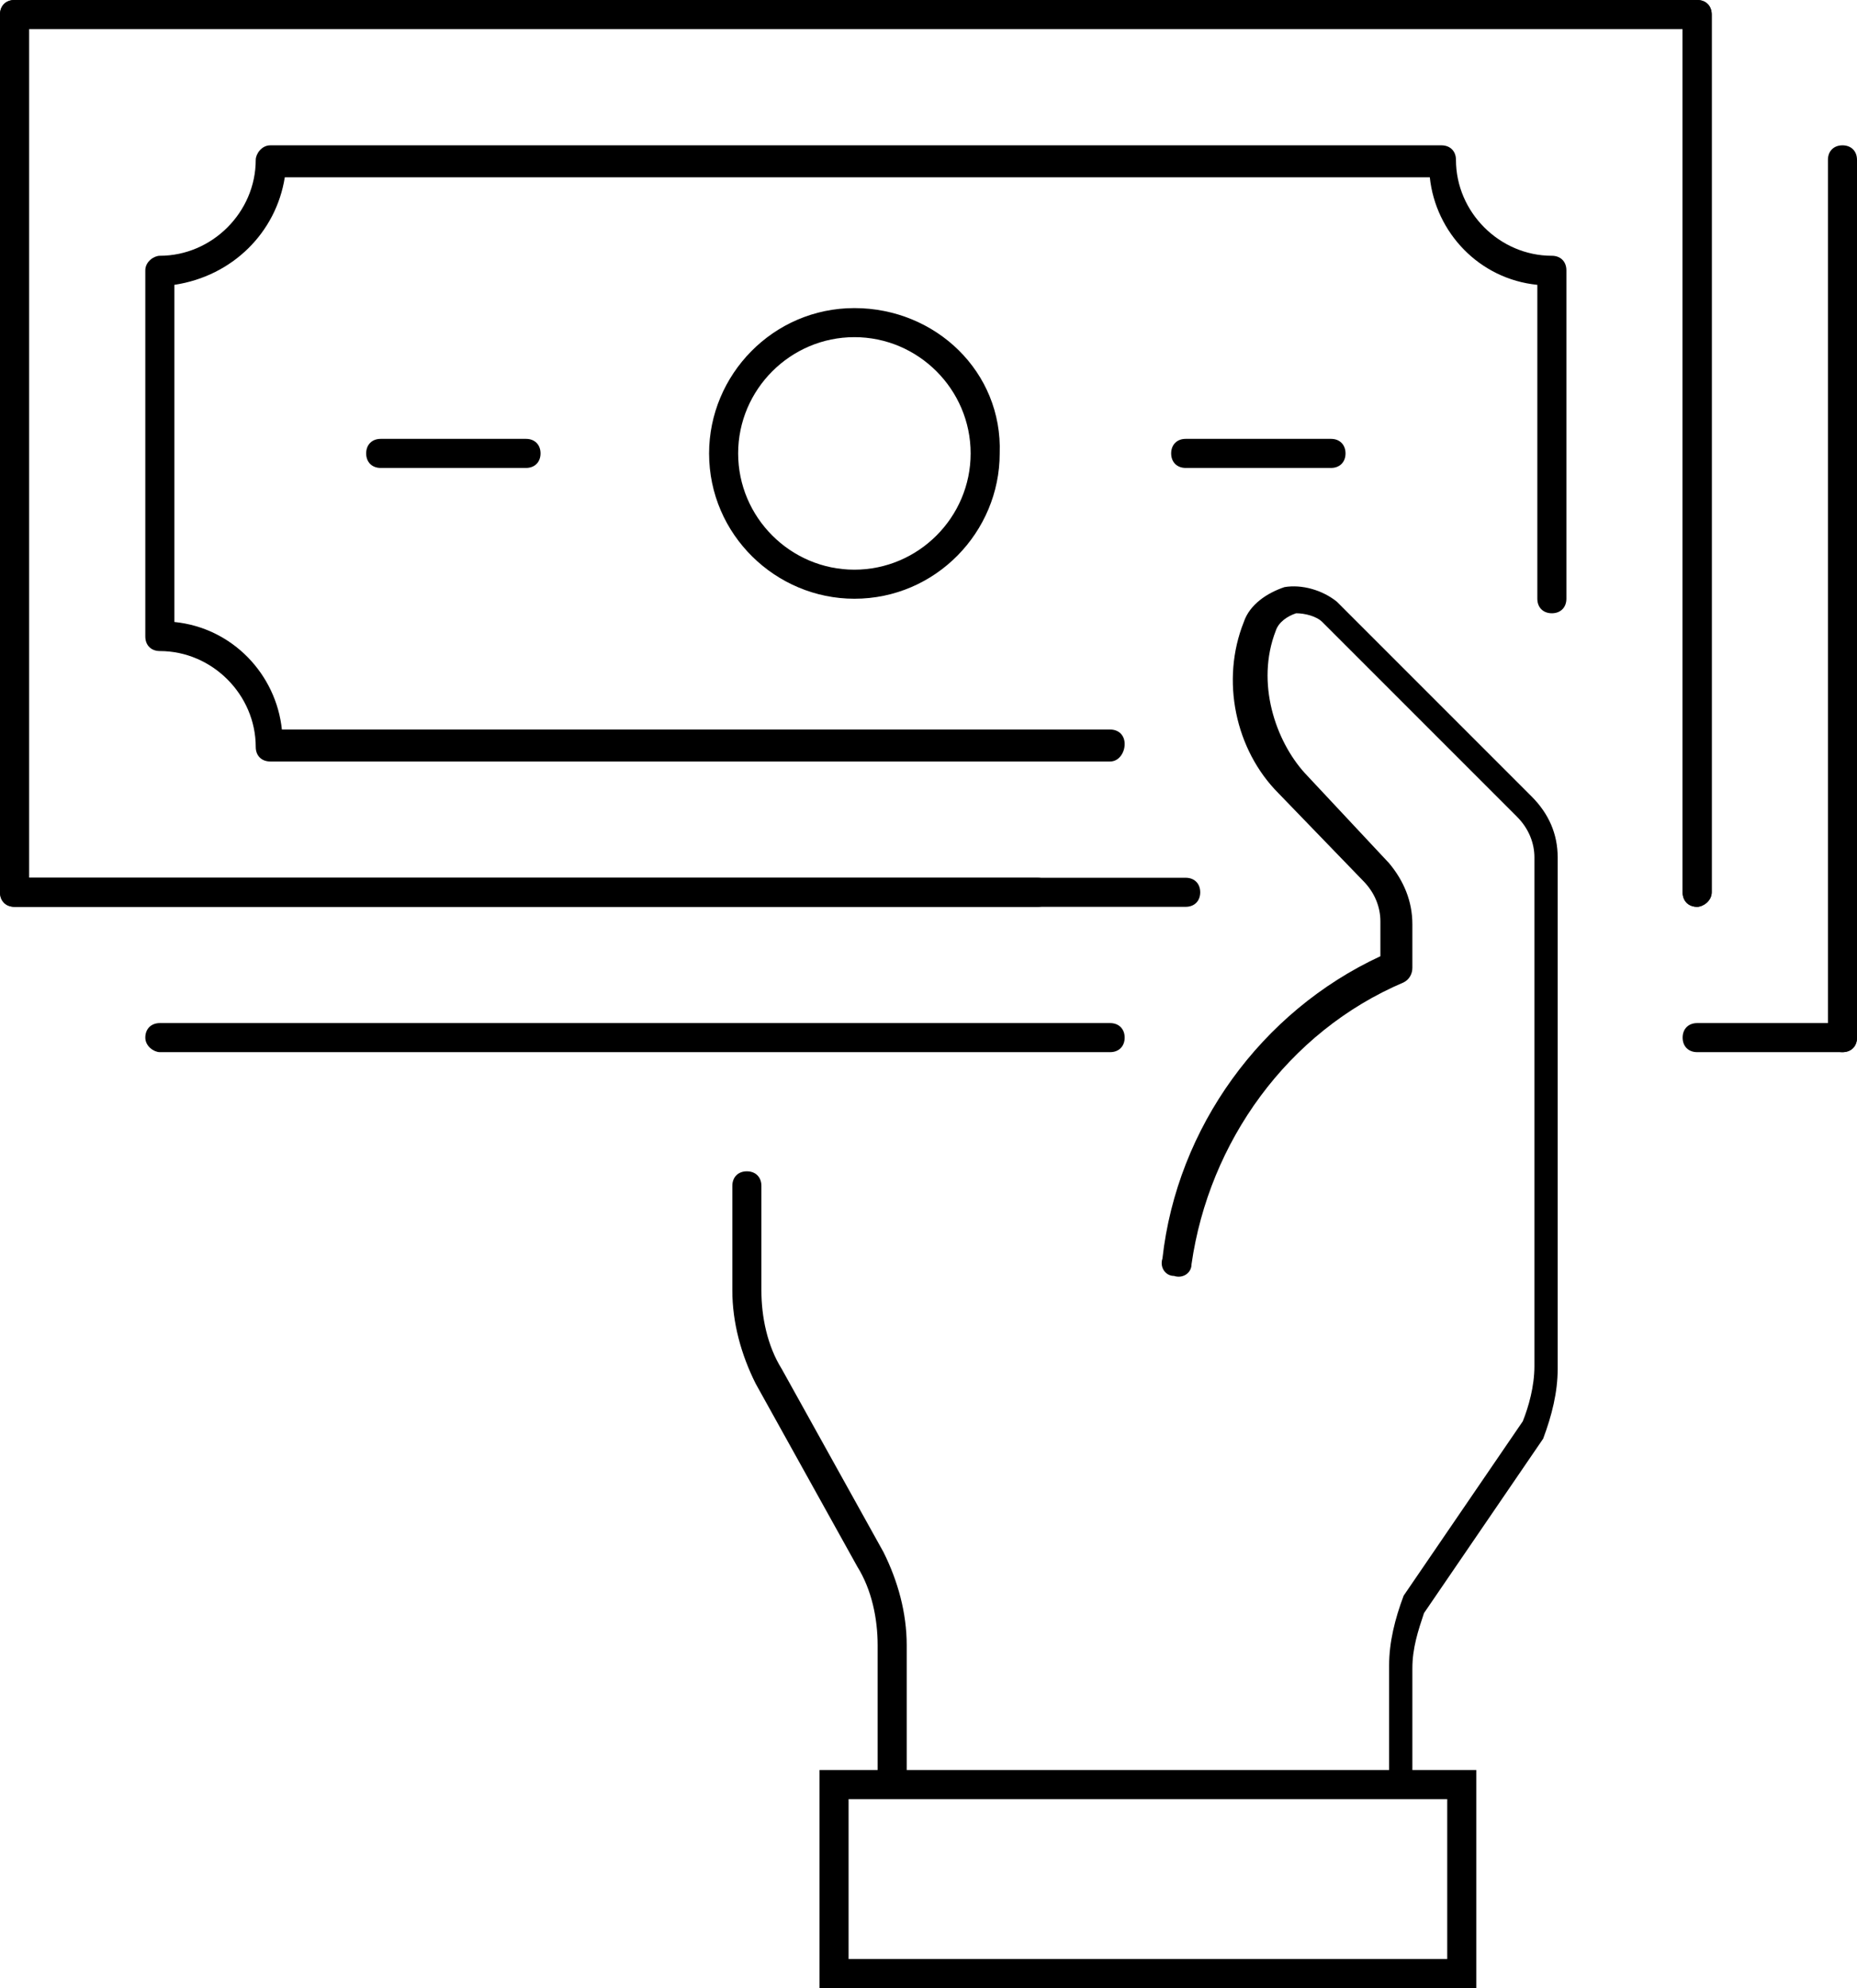
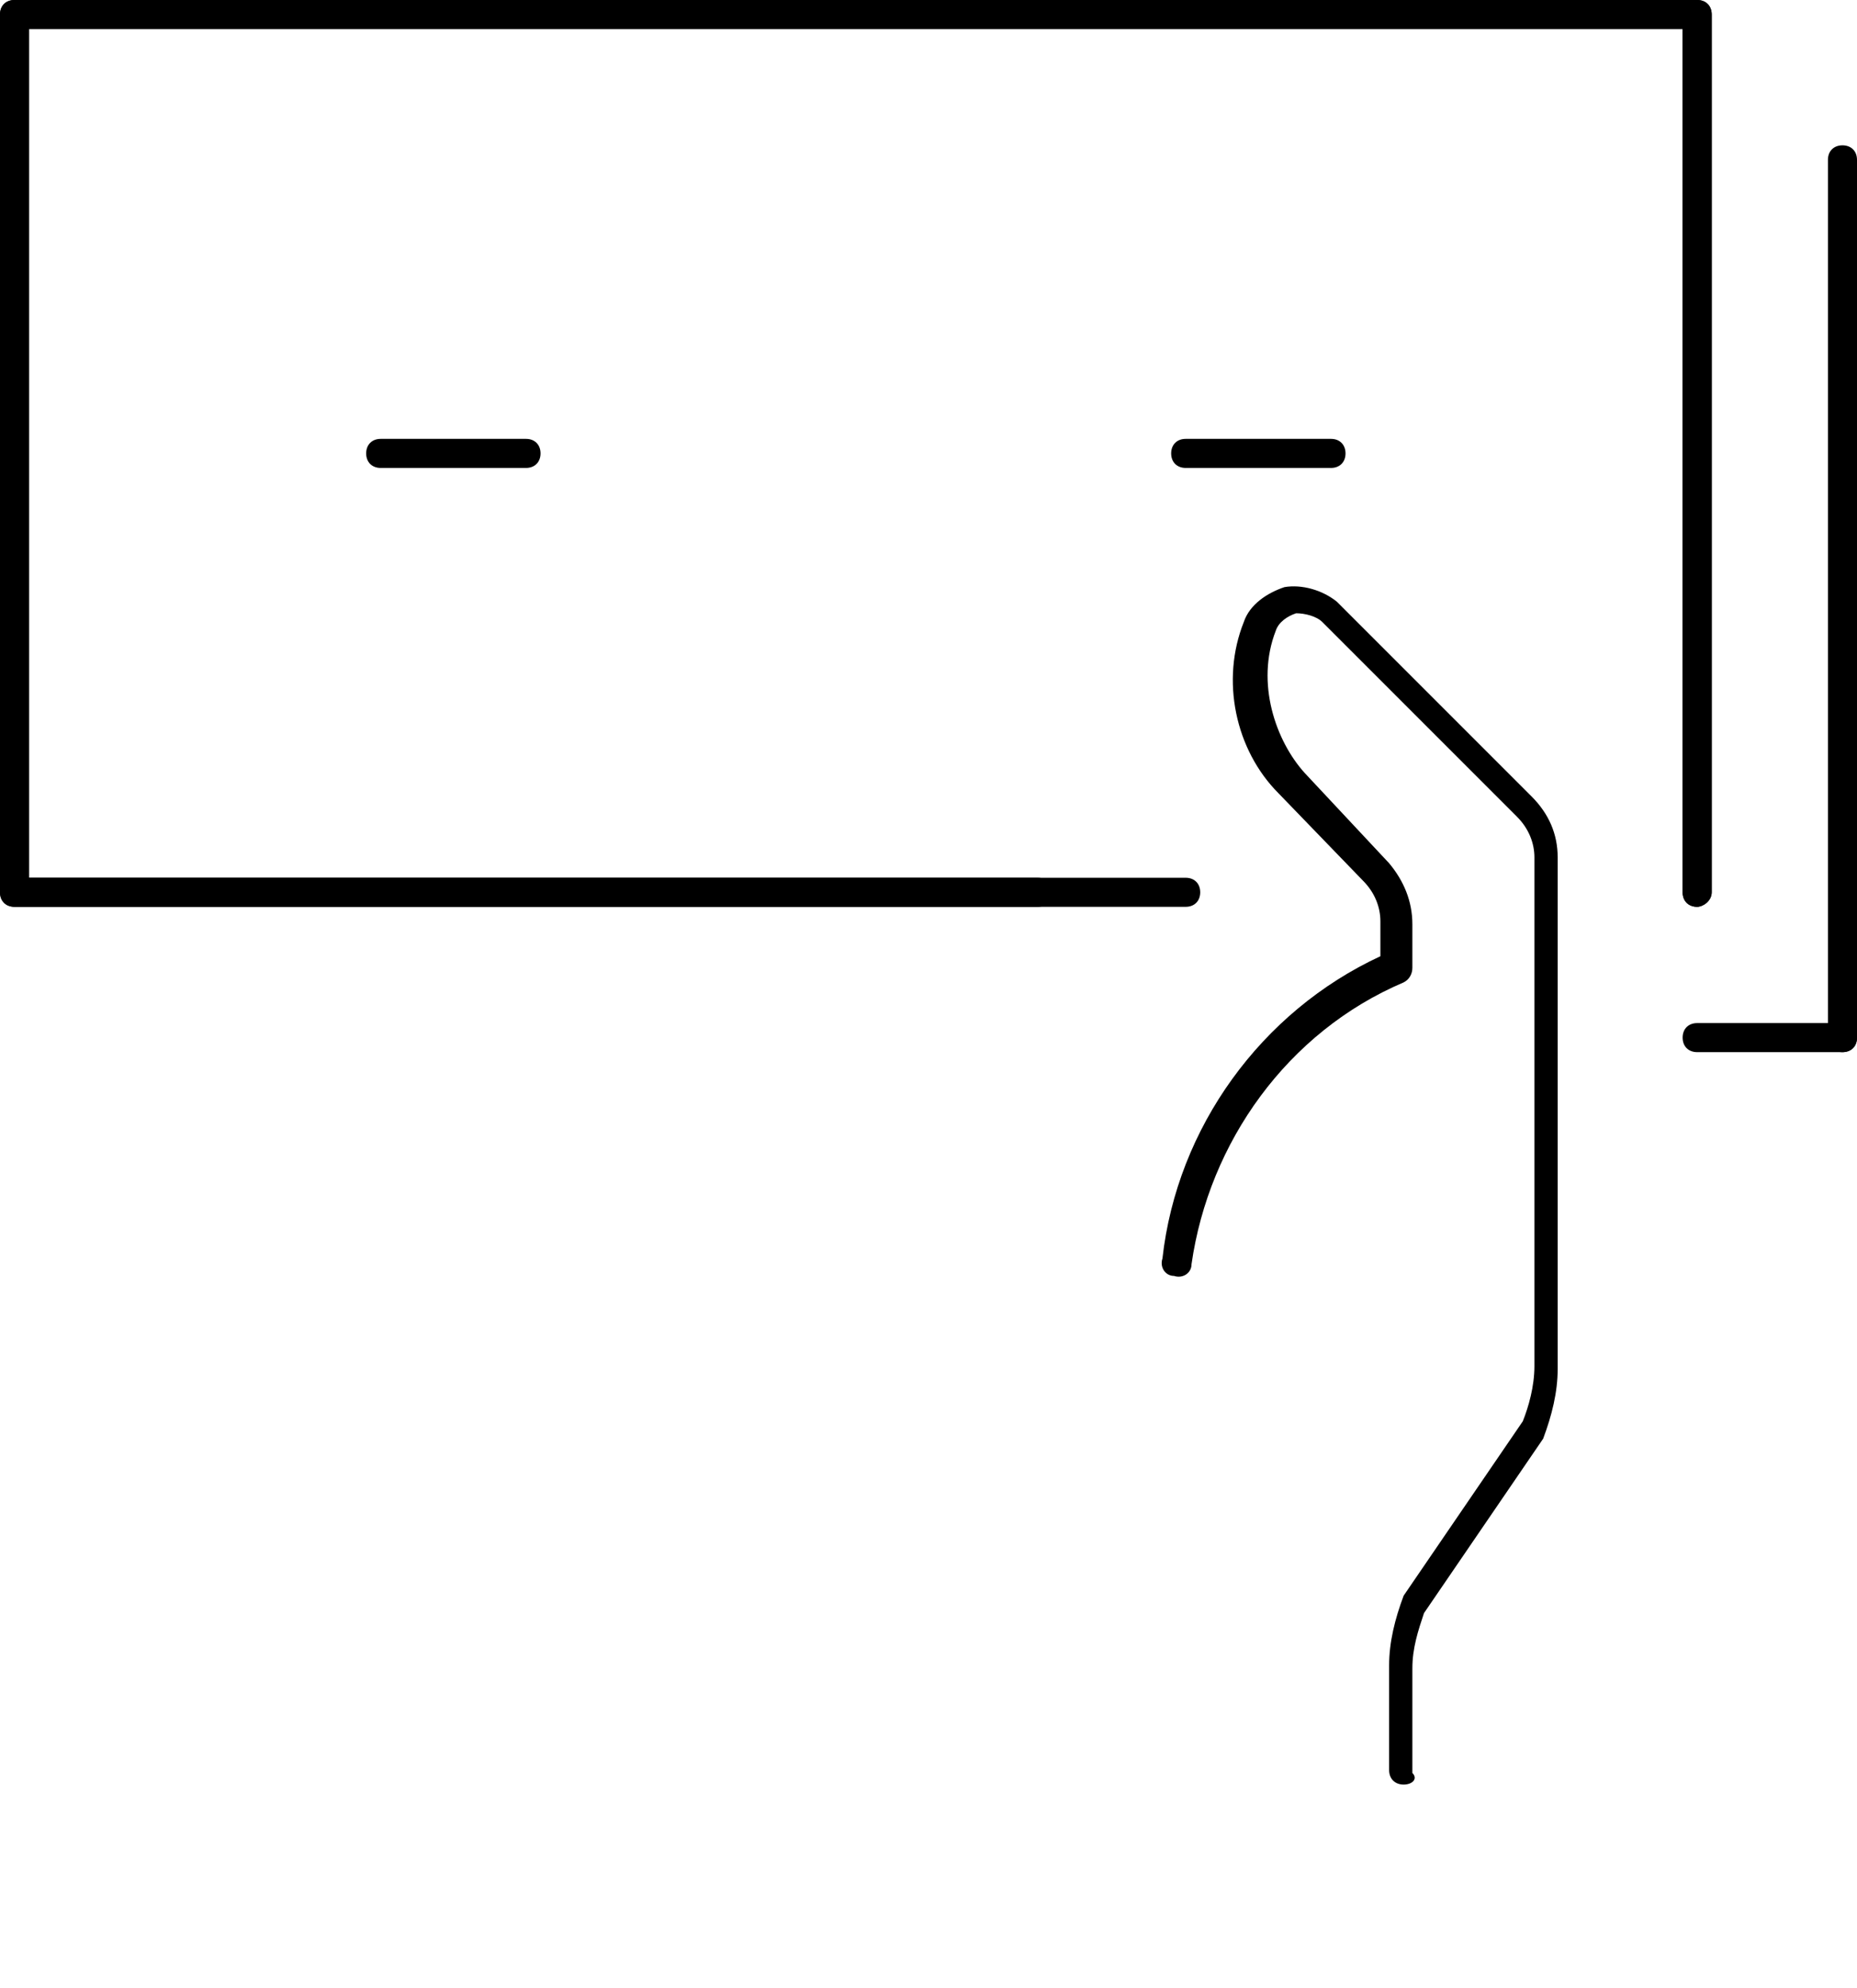
<svg xmlns="http://www.w3.org/2000/svg" version="1.1" id="_x34_8x48" x="0px" y="0px" viewBox="0 0 63.9 68.4" style="enable-background:new 0 0 63.9 68.4;" xml:space="preserve">
  <g>
-     <path d="M30.7,61.4c-0.3,0-0.5-0.2-0.5-0.5v-4.3c0-0.9-0.2-1.9-0.7-2.7L26,47.6c-0.5-1-0.8-2.1-0.8-3.2v-3.6c0-0.3,0.2-0.5,0.5-0.5   s0.5,0.2,0.5,0.5v3.6c0,0.9,0.2,1.9,0.7,2.7l3.5,6.3c0.5,1,0.8,2.1,0.8,3.2v4.3C31.2,61.2,31,61.4,30.7,61.4z" />
    <path d="M58.4,31.2c-0.3,0-0.5-0.2-0.5-0.5V1H1v29.2h34.7c0.3,0,0.5,0.2,0.5,0.5s-0.2,0.5-0.5,0.5H0.5C0.2,31.2,0,31,0,30.7V0.5   C0,0.2,0.2,0,0.5,0h57.9c0.3,0,0.5,0.2,0.5,0.5v30.2C58.9,31,58.6,31.2,58.4,31.2z" />
    <path d="M58.4,31.2c-0.3,0-0.5-0.2-0.5-0.5V1H1v29.2h39.8c0.3,0,0.5,0.2,0.5,0.5s-0.2,0.5-0.5,0.5H0.5C0.2,31.2,0,31,0,30.7V0.5   C0,0.2,0.2,0,0.5,0h57.9c0.3,0,0.5,0.2,0.5,0.5v30.2C58.9,31,58.6,31.2,58.4,31.2z" />
-     <path d="M38.2,36.2H5.5C5.3,36.2,5,36,5,35.7s0.2-0.5,0.5-0.5h32.7c0.3,0,0.5,0.2,0.5,0.5S38.5,36.2,38.2,36.2z" />
    <path d="M63.4,36.2h-5c-0.3,0-0.5-0.2-0.5-0.5s0.2-0.5,0.5-0.5h5c0.3,0,0.5,0.2,0.5,0.5S63.7,36.2,63.4,36.2z" />
    <path d="M63.4,36.2c-0.3,0-0.5-0.2-0.5-0.5V5.5c0-0.3,0.2-0.5,0.5-0.5s0.5,0.2,0.5,0.5v30.2C63.9,36,63.7,36.2,63.4,36.2z" />
-     <path d="M38.2,26.2H9.3c-0.3,0-0.5-0.2-0.5-0.5c0-1.8-1.5-3.3-3.3-3.3c-0.3,0-0.5-0.2-0.5-0.5V9.3C5,9,5.3,8.8,5.5,8.8   c1.8,0,3.3-1.5,3.3-3.3C8.8,5.3,9,5,9.3,5h40.3c0.3,0,0.5,0.2,0.5,0.5c0,1.8,1.5,3.3,3.3,3.3c0.3,0,0.5,0.2,0.5,0.5v11.3   c0,0.3-0.2,0.5-0.5,0.5s-0.5-0.2-0.5-0.5V9.8c-2-0.2-3.5-1.8-3.7-3.7H9.8C9.5,8,8,9.5,6,9.8v11.6c2,0.2,3.5,1.8,3.7,3.7h28.5   c0.3,0,0.5,0.2,0.5,0.5S38.5,26.2,38.2,26.2z" />
    <path d="M18.1,16.1h-5c-0.3,0-0.5-0.2-0.5-0.5s0.2-0.5,0.5-0.5h5c0.3,0,0.5,0.2,0.5,0.5S18.4,16.1,18.1,16.1z" />
    <path d="M45.8,16.1h-5c-0.3,0-0.5-0.2-0.5-0.5s0.2-0.5,0.5-0.5h5c0.3,0,0.5,0.2,0.5,0.5S46.1,16.1,45.8,16.1z" />
    <path d="M48.3,61.4c-0.3,0-0.5-0.2-0.5-0.5v-3.6c0-0.8,0.2-1.6,0.5-2.4l4.1-6c0.2-0.5,0.4-1.2,0.4-1.9V29.5c0-0.5-0.2-1-0.6-1.4   l-6.7-6.7c-0.2-0.2-0.6-0.3-0.9-0.3c-0.3,0.1-0.6,0.3-0.7,0.6c-0.7,1.8,0,3.8,1,4.9l2.9,3.1c0.5,0.6,0.8,1.3,0.8,2.1v1.5   c0,0.2-0.1,0.4-0.3,0.5c-4,1.7-6.7,5.5-7.3,9.7c0,0.3-0.3,0.5-0.6,0.4c-0.3,0-0.5-0.3-0.4-0.6c0.5-4.5,3.4-8.5,7.5-10.4v-1.2   c0-0.5-0.2-1-0.6-1.4l-2.9-3c-1.5-1.5-2-3.9-1.2-5.9c0.2-0.6,0.8-1,1.4-1.2c0.6-0.1,1.3,0.1,1.8,0.5l6.7,6.7   c0.6,0.6,0.9,1.3,0.9,2.1v17.6c0,0.8-0.2,1.6-0.5,2.4l-4.1,6c-0.2,0.6-0.4,1.2-0.4,1.9v3.6C48.8,61.2,48.6,61.4,48.3,61.4z" />
    <g>
      <g>
-         <path d="M29.4,11.6c2.2,0,4,1.8,4,4c0,2.2-1.8,4-4,4s-4-1.8-4-4C25.4,13.4,27.2,11.6,29.4,11.6 M29.4,10.6c-2.8,0-5,2.3-5,5     c0,2.8,2.3,5,5,5c2.8,0,5-2.3,5-5C34.5,12.8,32.2,10.6,29.4,10.6L29.4,10.6z" />
-       </g>
+         </g>
    </g>
    <g>
      <g>
-         <path d="M49.8,61.9v5.5H29.2v-5.5H49.8 M50.8,60.9H28.2v7.5h22.6V60.9L50.8,60.9z" />
-       </g>
+         </g>
    </g>
  </g>
</svg>